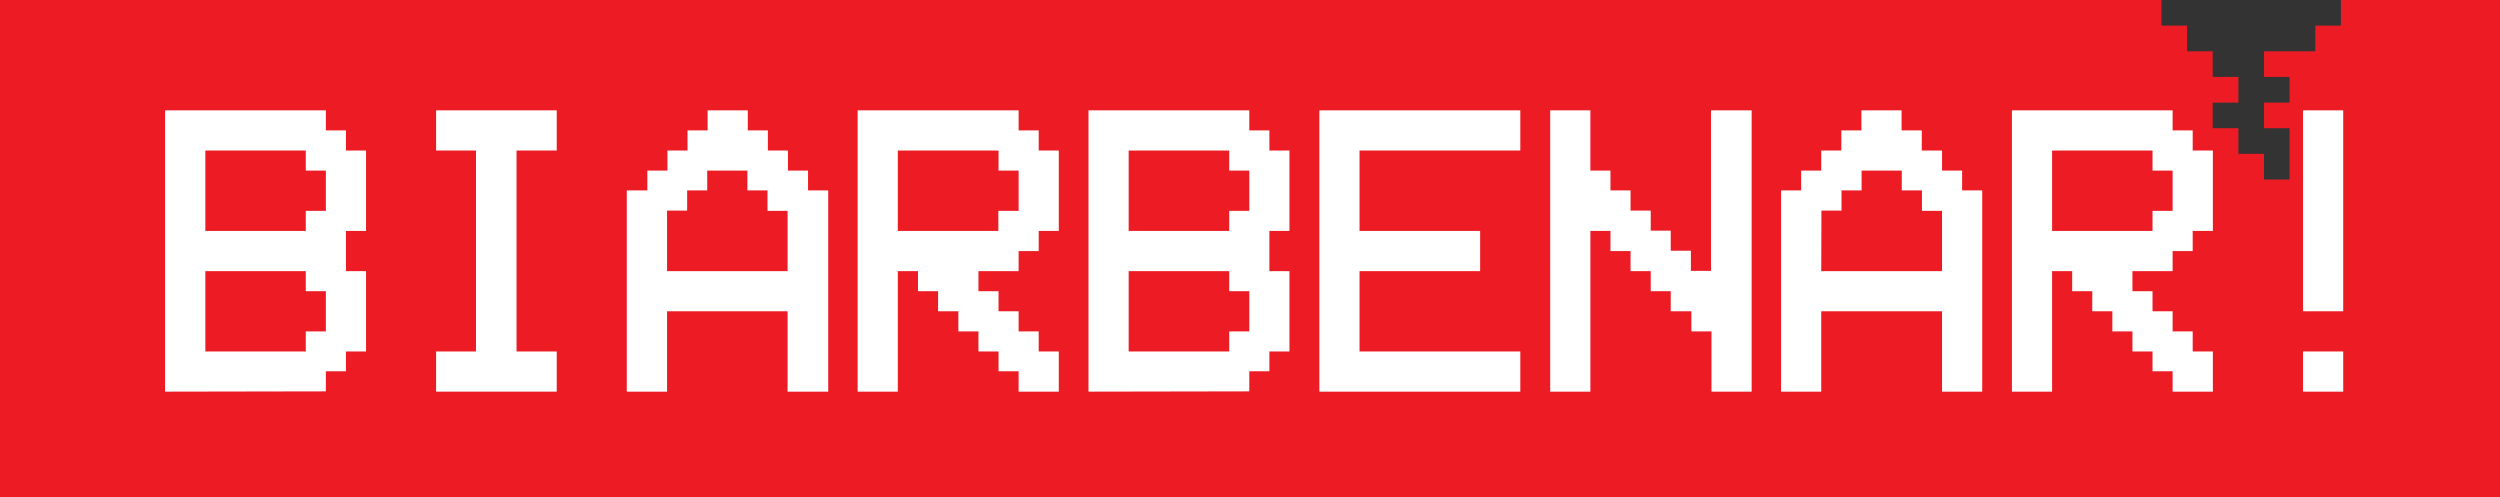
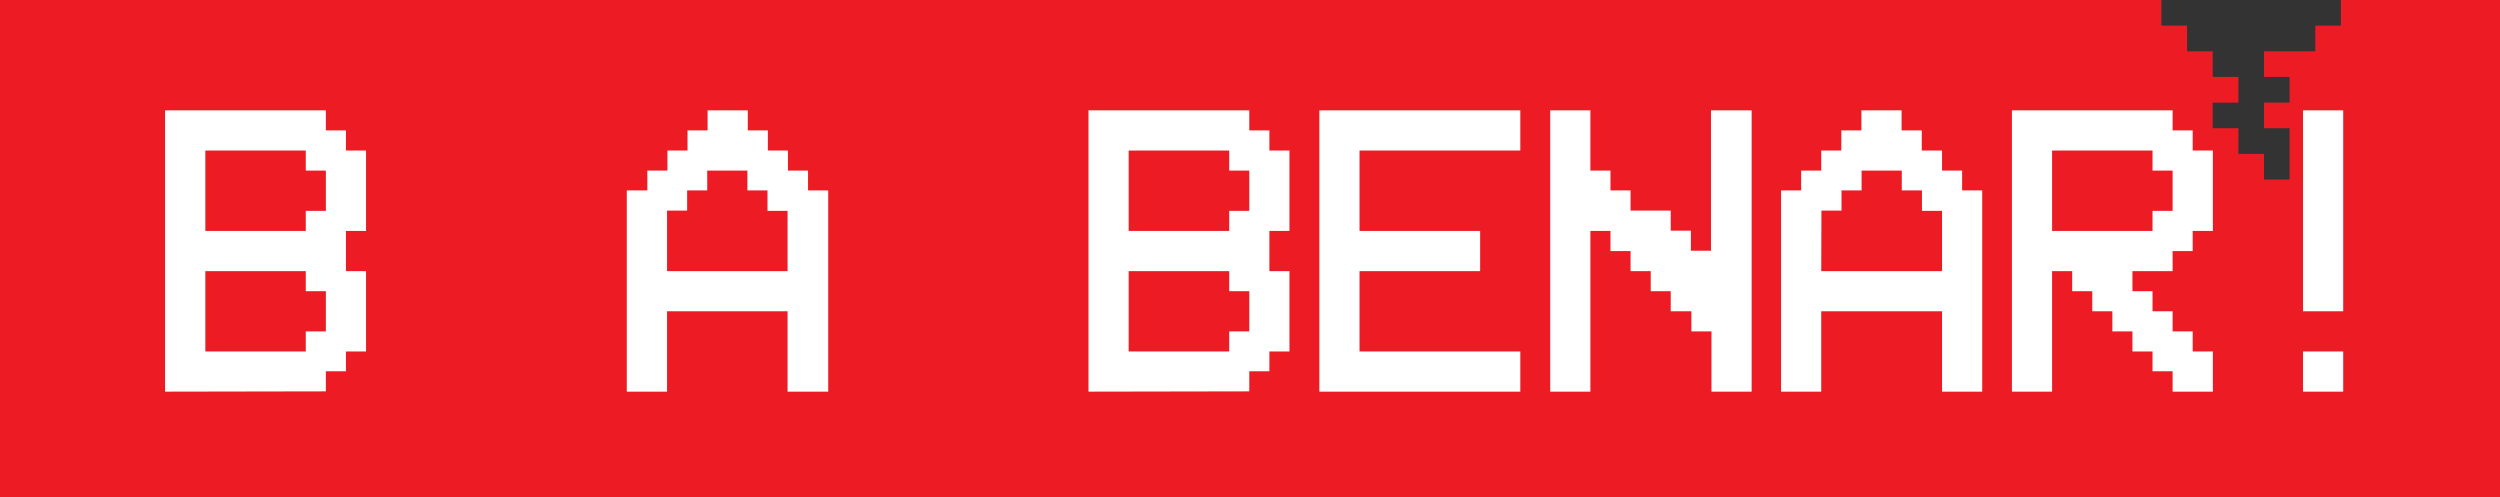
<svg xmlns="http://www.w3.org/2000/svg" id="Layer_1" data-name="Layer 1" viewBox="0 0 262.61 52.24">
  <rect x="0" y="0" width="262.61" height="52.24" fill="#333333" stroke="none" />
  <defs>
    <style>.cls-1{fill:#ed1c24;}.cls-2{fill:#fff;}</style>
  </defs>
  <polygon class="cls-1" points="250.58 0 245.9 0 245.9 2.69 243.21 2.69 243.21 5.39 240.51 5.39 237.82 5.39 237.82 8.08 240.51 8.08 240.51 10.78 237.82 10.78 237.82 13.47 240.51 13.47 240.51 16.16 240.51 18.86 237.82 18.86 237.82 16.16 235.13 16.16 235.13 13.47 232.43 13.47 232.43 10.78 235.13 10.78 235.13 8.08 232.43 8.08 232.43 5.39 229.74 5.39 229.74 2.69 227.04 2.69 227.04 0 206.1 0 0 0 0 52.24 262.61 52.24 262.61 0 250.58 0" />
  <path class="cls-2" d="M17.34,41.14V11.59H34.23V13.7h2.11v2.11h2.11v8.45H36.34v4.22h2.11v8.44H36.34V39H34.23v2.11Zm4.23-16.88H32.12V22.15h2.11V17.92H32.12V15.81H21.57Zm0,12.66H32.12V34.81h2.11V30.59H32.12V28.48H21.57Z" />
-   <path class="cls-2" d="M45.81,41.14V36.92H50V15.81H45.81V11.59H58.48v4.22H54.26V36.92h4.22v4.22Z" />
  <path class="cls-2" d="M70.07,41.14H65.84V20H68V17.92h2.11V15.81h2.11V13.7h2.11V11.59h4.22V13.7h2.11v2.11h2.11v2.11h2.11V20H87V41.14H82.73V32.7H70.07Zm0-12.66H82.73V22.15H80.62V20H78.51V17.92H74.29V20H72.18v2.12H70.07Z" />
-   <path class="cls-2" d="M96.43,28.48H94.31V41.14H90.09V11.59H107V13.7h2.11v2.11h2.11v8.45h-2.11v2.11H107v2.11h-4.22v2.11h2.11V32.7H107v2.11h2.11v2.11h2.11v4.22H107V39h-2.11V36.92h-2.11V34.81h-2.11V32.7H98.54V30.59H96.43ZM94.31,15.81v8.45h10.56V22.15H107V17.92h-2.11V15.81Z" />
  <path class="cls-2" d="M114.34,41.14V11.59h16.89V13.7h2.11v2.11h2.11v8.45h-2.11v4.22h2.11v8.44h-2.11V39h-2.11v2.11Zm4.22-16.88h10.56V22.15h2.11V17.92h-2.11V15.81H118.56Zm0,12.66h10.56V34.81h2.11V30.59h-2.11V28.48H118.56Z" />
  <path class="cls-2" d="M159.7,11.59v4.22H142.81v8.45h12.67v4.22H142.81v8.44H159.7v4.22H138.59V11.59Z" />
-   <path class="cls-2" d="M167.06,24.26V41.14h-4.22V11.59h4.22v6.33h2.11V20h2.11v2.12h2.12v2.11h2.1v2.11h2.12v2.11h2.11V11.59H184V41.14h-4.22V34.81h-2.11V32.7H175.5V30.59h-2.1V28.48h-2.12V26.37h-2.11V24.26Z" />
+   <path class="cls-2" d="M167.06,24.26V41.14h-4.22V11.59h4.22v6.33h2.11V20h2.11v2.12h2.12h2.1v2.11h2.12v2.11h2.11V11.59H184V41.14h-4.22V34.81h-2.11V32.7H175.5V30.59h-2.1V28.48h-2.12V26.37h-2.11V24.26Z" />
  <path class="cls-2" d="M191.31,41.14h-4.22V20h2.11V17.92h2.11V15.81h2.11V13.7h2.11V11.59h4.22V13.7h2.12v2.11H204v2.11h2.11V20h2.11V41.14H204V32.7H191.31Zm0-12.66H204V22.15h-2.11V20h-2.12V17.92h-4.22V20h-2.11v2.12h-2.11Z" />
  <path class="cls-2" d="M217.67,28.48h-2.11V41.14h-4.22V11.59h16.88V13.7h2.11v2.11h2.12v8.45h-2.12v2.11h-2.11v2.11H224v2.11h2.11V32.7h2.11v2.11h2.11v2.11h2.12v4.22h-4.23V39h-2.11V36.92H224V34.81h-2.11V32.7h-2.11V30.59h-2.11Zm-2.11-12.67v8.45h10.55V22.15h2.11V17.92h-2.11V15.81Z" />
  <path class="cls-2" d="M246.14,32.7h-4.22V11.59h4.22Zm0,4.22v4.22h-4.22V36.92Z" />
</svg>